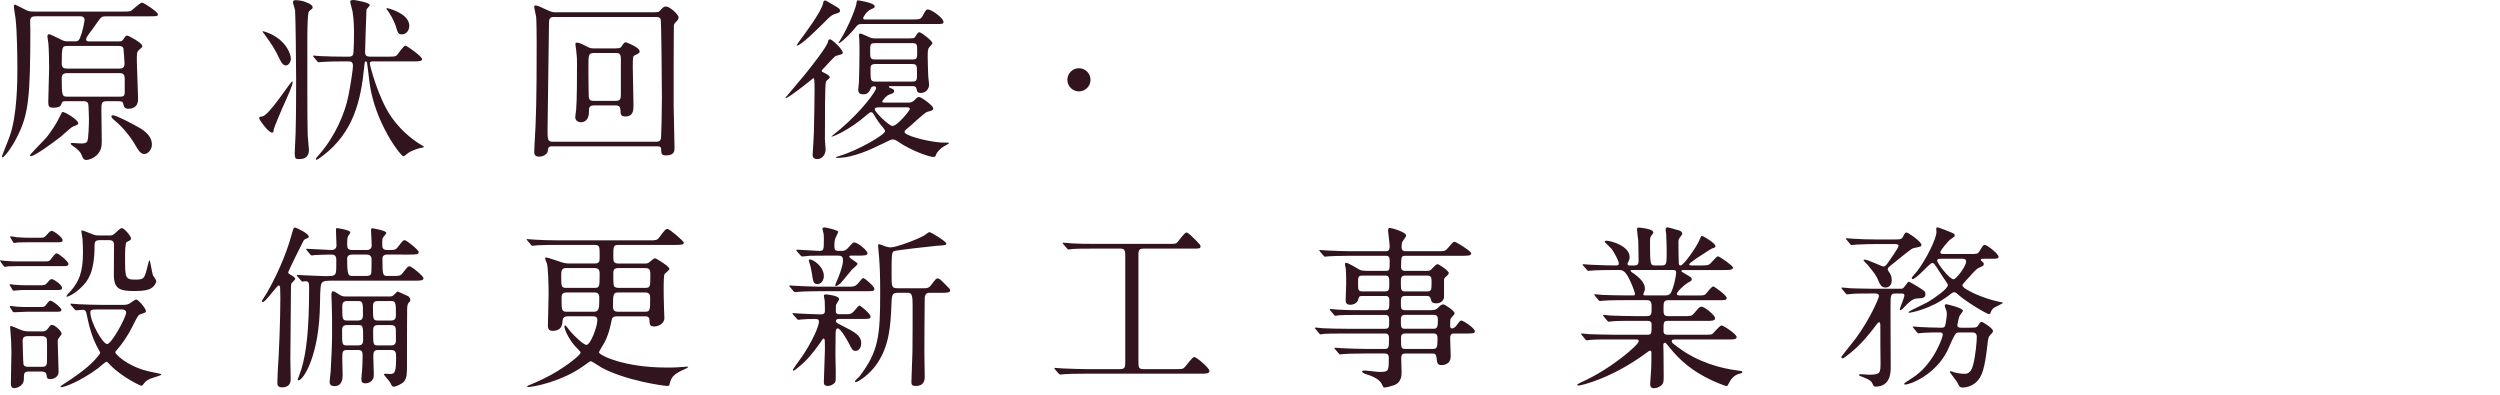
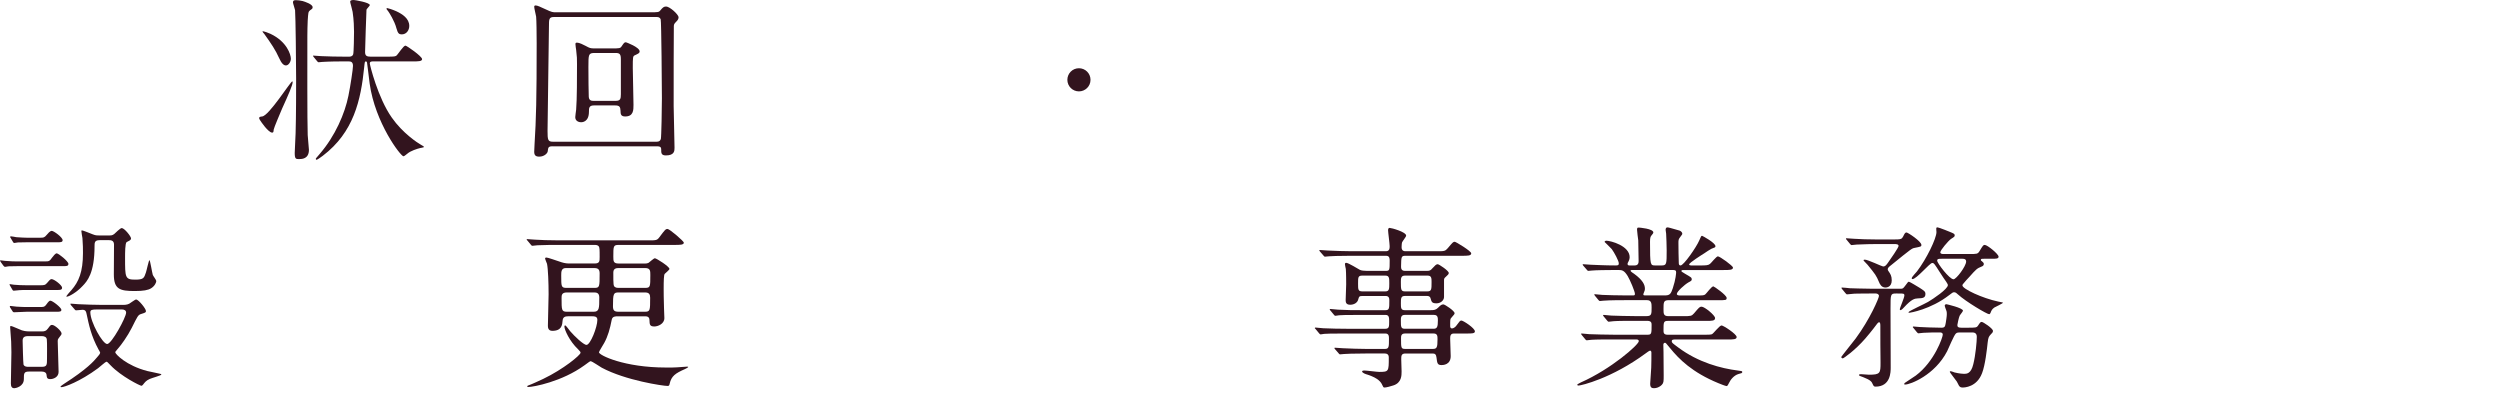
<svg xmlns="http://www.w3.org/2000/svg" version="1.1" baseProfile="tiny" id="レイヤー_1" x="0px" y="0px" width="570px" height="90px" viewBox="0 0 570 90" xml:space="preserve">
  <g>
-     <path fill="#32141E" d="M8.159,3.72c-0.48,0-1.2,0-1.28,0.88c-0.04,0.32,0.04,1.84,0.04,2.199c0,15.078-0.439,18.917-2.6,23.557   c-1.52,3.279-3.359,5.519-3.76,5.519c-0.119,0-0.119-0.159-0.119-0.239c0-0.08,1.279-3.24,1.68-4.32   c1.84-4.839,1.84-13.157,1.84-15.677c0-2.999-0.08-8.559-0.4-11.318c-0.04-0.44-0.4-2.399-0.4-2.88c0-0.199,0.08-0.399,0.28-0.399   c0.08,0,1.88,0.96,2.159,1.079C6.479,2.6,6.839,2.64,7.839,2.64h19.957c0.959,0,1.6,0,1.959-0.12c0.44-0.16,2.12-1.92,2.64-1.92   c0.4,0,3.6,2.12,3.6,2.641c0,0.479-0.2,0.479-2.079,0.479h-9.439c-0.68,0-1,0-1.319,0.2c-0.44,0.279-1.76,2.359-2.12,2.799   c-0.92,1.2-1.399,1.84-1.399,2.24c0,0.479,0.44,0.479,0.681,0.479h6.758c0.601,0,0.76-0.04,1.08-0.521   c0.48-0.719,0.52-0.799,0.84-0.799c0.36,0,3.439,1.68,3.439,2.359c0,0.279-0.08,0.32-0.76,0.92c-0.48,0.439-0.48,0.64-0.48,2.56   c0,1.239,0.281,7.159,0.281,8.519c0,0.6,0,2.319-2.28,2.319c-0.88,0-1-0.64-1.079-1.079c-0.08-0.4-0.201-0.641-1.08-0.641h-2.76   c-1.16,0-1.16,0.52-1.16,2.16c0,1.08,0.08,6.358,0.08,6.959c0,0.84,0,2.079-1.119,3.158c-0.801,0.801-1.92,1.121-2.4,1.121   c-0.6,0-0.76-0.4-0.88-0.681c-0.319-0.8-0.479-1.159-1.399-1.96c-0.16-0.16-1.279-0.799-1.279-1.039c0-0.08,0.039-0.2,0.239-0.2   c0.319,0,1.8,0.12,2.12,0.12c0.959,0,1.199-0.16,1.399-0.439c0.319-0.521,0.399-4.279,0.399-5.08c0-0.439-0.08-3.199-0.16-3.52   c-0.199-0.6-0.84-0.6-1.079-0.6h-3.96c-0.639,0-0.84,0.04-0.959,0.32c-0.24,0.72-0.4,1.16-2,1.16c-0.88,0-1.119-0.24-1.119-1.28   c0-1.12,0.199-6.519,0.199-7.759c0-0.92-0.04-4.039-0.16-5.559c0-0.24-0.24-1.4-0.24-1.641c0-0.241,0.121-0.52,0.44-0.52   c0.2,0,2.079,0.96,2.6,1.199c0.56,0.281,0.8,0.44,1.76,0.44h1.56c0.359,0,0.76,0,1.08-0.8c0.72-1.76,1.039-3.92,1.039-4.079   c0-0.12,0-0.84-0.959-0.84H8.159V3.72z M17.837,28.075c0,0.32-0.199,0.4-1.16,0.761c-0.52,0.199-2.398,1.999-2.799,2.318   c-1.439,1.121-5.919,4.439-6.799,4.439c-0.08,0-0.24,0-0.24-0.16c0-0.279,3.08-3.318,3.64-3.959c0.399-0.439,1.84-2.439,2.52-3.68   c0.12-0.199,1.12-2.199,1.159-2.239C14.638,25.316,17.837,27.355,17.837,28.075z M27.196,15.638c0.92,0,1.199-0.399,1.199-1.2   c0-0.199-0.2-3.159-0.24-3.359c-0.08-0.199-0.16-0.6-1.119-0.6H15.357c-1.2,0-1.28,0.24-1.28,3.999c0,0.96,0.44,1.16,1.201,1.16   H27.196z M27.235,22.037c0.721,0,1.2,0,1.2-1v-3c0-0.48,0-1.359-1.04-1.359H15.317c-0.959,0-1.24,0.439-1.24,1.159   c0,3.999,0.08,4.2,1.28,4.2H27.235z M31.035,28.715c1.2,0.641,3.599,1.92,3.599,4.24c0,1.239-0.959,2.159-1.719,2.159   c-0.561,0-1.08-0.319-1.88-1.72c-1.239-2.199-2.96-4.319-4.839-5.879c-0.32-0.24-0.801-0.68-0.801-0.96   c0-0.239,0.24-0.28,0.32-0.28C26.516,26.275,30.115,28.195,31.035,28.715z" />
    <path fill="#32141E" d="M59.081,26.916c0-0.28,0.319-0.32,0.68-0.36c1.559-0.12,6.479-7.999,6.879-7.999c0.08,0,0.08,0.16,0.08,0.2   c0,0.64-0.961,2.84-2.4,5.999c-0.32,0.76-1.879,4.399-1.92,4.799c-0.039,0.561-0.08,0.68-0.359,0.68c-0.48,0-1.2-0.799-1.641-1.318   C60.24,28.676,59.081,27.315,59.081,26.916z M66.319,13.398c0,0.68-0.52,1.52-1.12,1.52c-0.521,0-0.999-0.44-1.56-1.68   c-0.8-1.801-1.84-3.359-3.399-5.52c-0.08-0.08-0.399-0.439-0.399-0.52c0-0.28,1.76,0.479,1.839,0.52   C65.399,9.479,66.319,12.438,66.319,13.398z M71.278,1.64c0,0.32-0.08,0.36-0.6,0.72c-0.4,0.32-0.4,0.561-0.52,2.359   c-0.041,1.08-0.08,2.24-0.08,3.439c0,3.96-0.041,19.838,0.08,22.637c0,0.52,0.279,2.879,0.279,3.359c0,2.08-1.6,2.119-2.24,2.119   c-0.719,0-0.999,0-0.999-1.398c0-0.721,0.2-3.84,0.2-4.48c0.119-3.839,0.119-10.518,0.119-12.558c0-2.999-0.119-14.117-0.24-15.517   c-0.039-0.281-0.479-1.521-0.479-1.76c0-0.521,0.4-0.521,0.681-0.521c0.359,0,1.079,0.08,1.52,0.2   C69.559,0.4,71.278,0.96,71.278,1.64z M78.437,13.998c-3.559,0-4.719,0.119-4.959,0.119c-0.119,0-0.719,0.08-0.84,0.08   c-0.119,0-0.199-0.08-0.359-0.279l-0.76-0.92c-0.08-0.12-0.16-0.2-0.16-0.24c0-0.08,0.04-0.08,0.119-0.08   c0.281,0,1.521,0.12,1.76,0.12c1.76,0.08,3.561,0.12,5.4,0.12h0.92c0.239,0,0.76,0,0.959-0.52c0.16-0.36,0.2-4.6,0.2-5.16   c0-0.879-0.04-2.679-0.319-4.519c-0.041-0.36-0.561-2.12-0.561-2.319c0-0.28,0.199-0.4,0.84-0.4c0.199,0,3.639,0.561,3.639,1.16   c0,0.199-0.76,0.879-0.76,1.08c-0.039,0.039-0.319,9.438-0.319,9.638c0,0.84,0.399,1.04,1.239,1.04h3.84   c1.64,0,1.88-0.04,2.16-0.32c0.319-0.32,1.52-2.199,1.959-2.199c0.28,0,3.799,2.439,3.799,3.08c0,0.52-0.879,0.52-2.158,0.52   h-8.959c-0.4,0-0.801,0-0.801,0.479c0,0.32,1.84,7.839,5,12.317c2.479,3.561,5.919,5.8,6.639,6.199c0.279,0.16,0.72,0.4,0.72,0.521   c0,0.08-0.8,0.239-0.88,0.239c-0.68,0.16-2.199,0.641-2.92,1.28c-0.159,0.12-0.719,0.601-0.879,0.601   c-0.641,0-6.479-7.639-7.719-16.598c-0.08-0.52-0.561-4.719-0.6-4.799c-0.041-0.08-0.121-0.24-0.24-0.24   c-0.28,0-0.28,0.119-0.4,1.279c-0.76,7.6-2.399,14.878-9.438,20.236c-0.281,0.201-1.24,0.92-1.44,0.92   c-0.08,0-0.16-0.08-0.16-0.199c0-0.12,0.08-0.2,0.88-1.12c3.56-4.119,5.76-9.278,6.559-13.278c0.48-2.359,1.04-6.119,1.04-6.799   c0-1.039-0.6-1.039-1.079-1.039H78.437L78.437,13.998z M93.314,5.919c0,0.92-0.6,1.92-1.72,1.92c-0.6,0-0.88-0.2-1.199-1.36   c-0.44-1.719-1.68-3.639-1.92-3.959c-0.04-0.08-0.359-0.4-0.359-0.48c0-0.079,0.039-0.199,0.159-0.199   c0.16,0,1.28,0.359,2.079,0.72C91.715,3.199,93.314,4.199,93.314,5.919z" />
    <path fill="#32141E" d="M126.039,33.354c-1.04,0-1.04,0.24-1.159,1.159c-0.041,0.4-0.76,1.201-1.92,1.201   c-0.801,0-1.16-0.281-1.16-1.121c0-0.119,0.08-1.559,0.08-1.76c0.359-5.678,0.48-10.357,0.48-22.996   c0-2.119-0.041-5.158-0.121-6.039C122.2,3.479,121.8,1.92,121.8,1.561c0-0.201,0.08-0.32,0.32-0.32c0.4,0,1.08,0.32,2.279,0.879   c1.439,0.681,1.64,0.681,2.399,0.681h21.356c1.88,0,2.08,0,2.439-0.479c0.48-0.561,0.721-0.84,1.28-0.84   c0.8,0,2.839,1.799,2.839,2.479c0,0.36-0.239,0.68-0.399,0.84c-0.56,0.601-0.64,0.641-0.68,1.12   c-0.04,0.36-0.04,15.237-0.04,18.277c0,1.319,0.199,7.958,0.199,9.478c0,0.681,0,1.76-1.959,1.76c-1.08,0-1.08-0.559-1.08-1.359   c0-0.68-0.4-0.72-1.08-0.72h-23.634V33.354z M149.595,32.314c0.36,0,0.881,0,1.08-0.64c0.12-0.399,0.24-7.198,0.24-9.278   c0-1.88-0.12-17.637-0.279-17.997c-0.24-0.521-0.601-0.521-1.041-0.521H126.32c-1.16,0-1.16,0.48-1.16,2.2   c0,2.919-0.32,20.557-0.32,23.756c0,2.079,0.08,2.479,1.24,2.479L149.595,32.314L149.595,32.314z M139.397,11.038   c1.84,0,2.039,0,2.359-0.52c0.52-0.761,0.6-0.88,0.959-0.88c0.041,0,3.12,1.119,3.12,2.08c0,0.399-0.319,0.52-1.08,0.879   c-0.479,0.2-0.479,0.44-0.479,2.92c0,1.199,0.16,7.078,0.16,8.398c0,1.16,0,2.64-1.88,2.64c-0.96,0-1.08-0.479-1.08-1.319   c-0.04-0.881-0.239-1.2-1.239-1.2h-4.84c-1.119,0-1.119,0.64-1.119,1.44c0,2.398-1.6,2.398-1.801,2.398   c-0.399,0-1.319-0.199-1.319-1.159c0-0.24,0.16-1.399,0.2-1.68c0.199-2.28,0.199-7.719,0.199-10.438c0-1.32,0-1.52-0.199-3.239   c-0.04-0.2-0.16-1.08-0.16-1.319c0-0.24,0.12-0.32,0.359-0.32c0.521,0,1.48,0.479,2,0.76c0.881,0.48,1.04,0.56,2,0.56   L139.397,11.038L139.397,11.038z M135.598,12.078c-1.44,0-1.44,0.32-1.44,3.239c0,2,0.041,6.279,0.08,6.72   c0.041,0.959,0.721,0.959,1.12,0.959h4.999c1.08,0,1.2-0.439,1.2-1.52v-7.959c0-1.119-0.24-1.439-1.159-1.439H135.598z" />
-     <path fill="#32141E" d="M187.92,16.598c0.48,0.24,1.279,0.64,1.279,1.039c0,0.2-0.799,0.76-0.879,0.961   c-0.24,0.52-0.24,8.197-0.24,13.157c0,0.319,0.16,1.96,0.16,2.319c0,1.24-0.881,2.199-1.881,2.199   c-1.078,0-1.078-0.719-1.078-1.039c0-0.24,0.279-4.119,0.279-4.92c0.08-2.959,0.16-8.238,0.16-9.678c0-2.72-0.08-2.8-0.32-2.8   c-0.439,0.4-5.08,4.12-6.158,4.52c-0.121,0-0.16-0.04-0.16-0.08c1.279-1.52,3.479-4.119,4.359-5.199   c1.158-1.399,5.238-6.559,5.357-7.599c0.041-0.24,0.08-0.52,0.441-0.52c0.479,0,2.918,2.279,2.918,3.079   c0,0.12-0.078,0.239-0.199,0.28c-0.16,0.119-1.199,0.359-1.4,0.439c-0.479,0.28-2.238,2.279-2.639,2.68   c-0.32,0.32-0.6,0.6-0.561,0.76C187.4,16.357,187.48,16.397,187.92,16.598z M191.119,1.8c0.24,0.16,0.4,0.399,0.4,0.64   c0,0.4-0.24,0.48-1.08,0.721c-0.561,0.16-1.08,0.52-1.52,0.959c-2.68,2.68-6.318,6.279-7.238,6.279c-0.201,0,0.92-1.52,1.039-1.64   c0.6-0.8,4.559-6.119,4.92-7.919c0.119-0.52,0.16-0.72,0.479-0.72c0.121,0,0.201,0.04,0.361,0.12   C188.879,0.48,190.799,1.561,191.119,1.8z M206.957,23.396c0.639,0,1,0,1.719-0.721c0.24-0.319,0.561-0.56,0.881-0.56   c0.52,0,3.238,2,3.238,2.6c0,0.24-0.199,0.399-0.318,0.479c-0.16,0.08-1.041,0.281-1.201,0.36c-0.76,0.36-3.719,3.239-4.479,3.8   c-0.4,0.32-0.561,0.479-0.561,0.76c0,0.76,4.641,2,7.639,2.319c0.561,0.08,0.961,0.08,2.121,0.08c0.078,0,0.398,0,0.398,0.12   c0,0.119-1.16,0.72-1.359,0.84c-0.641,0.4-1.439,1.279-1.6,1.72c-0.119,0.399-0.199,0.6-0.641,0.6c-0.76,0-4.879-1.319-7.998-3.479   c-0.641-0.439-0.92-0.52-1.24-0.52c-0.359,0-0.6,0.119-2.479,1.039c-2.199,1.08-6.52,3.16-10.039,3.16c-0.32,0-0.439,0-0.439-0.12   c0-0.08,0.08-0.12,0.799-0.319c4.4-1.32,10.398-4.88,10.398-5.64c0-0.239-0.199-0.479-0.479-0.84c-0.76-0.88-1.441-1.84-2.08-2.96   c-0.24-0.359-0.32-0.521-0.641-0.521c-0.199,0-0.359,0.08-0.719,0.4c-4.439,3.879-8.039,5.158-8.16,5.158   c-0.08,0-0.119,0-0.119-0.08c0-0.039,1.68-1.359,1.92-1.559c5.279-4.52,8.238-8.799,8.238-9.439c0-0.279-0.24-0.399-0.439-0.399   c-0.561,0-0.68,0.24-0.76,0.44c-0.32,0.719-0.641,1.399-1.76,1.399c-1.041,0-1.121-0.681-1.121-1.04c0-0.279,0.16-1.479,0.16-1.76   c0.041-1.119,0.121-4.759,0.121-6.318c0-0.92,0-2.641-0.041-3.439c0-0.12-0.08-0.68-0.08-0.84c0-0.12,0-0.48,0.281-0.48   c0.279,0,1.879,0.76,2.238,0.92c0.6,0.2,0.881,0.2,1.281,0.2h6.799c1.799,0,1.998,0,2.199-0.319c0.639-1,0.719-1.08,1-1.08   c0.4,0,2.959,1.959,2.959,2.479c0,0.16-0.641,0.84-0.76,1c-0.279,0.32-0.32,0.76-0.32,2.24c0,0.8,0.08,2.92,0.121,4.239   c0,0.28,0.199,1.68,0.199,1.999c0,0.92-0.721,1.881-1.879,1.881c-0.801,0-0.881-0.361-0.961-0.84c-0.119-0.681-0.561-0.721-1-0.721   h-5.078c-0.121,0-0.24,0-0.24,0.16c0,0.08,0.039,0.16,0.24,0.24c0.639,0.24,0.959,0.359,0.959,0.72c0,0.44-0.561,0.64-1.08,0.8   c-0.68,0.199-1.639,1.359-1.639,1.6c0,0.241,0.279,0.24,0.479,0.24L206.957,23.396L206.957,23.396z M196.479,5.479   c-0.801,0-0.92,0.16-1.439,0.801c-1.641,2.039-3.879,3.959-3.879,3.52c0-0.08,0.158-0.24,0.318-0.52   c2.24-3.6,3.76-7.879,3.801-8.559c0-0.32,0.08-0.641,0.359-0.641c0.119,0,3.799,0.561,3.799,1.359c0,0.24-0.119,0.4-0.76,0.641   c-1.08,0.399-1.879,1.84-1.879,2.039c0,0.32,0.279,0.32,0.439,0.32h10.758c1.641,0,1.961-0.04,2.4-0.88   c0.68-1.36,0.879-1.399,1.199-1.399c0.801,0,3.52,1.959,3.52,2.84c0,0.479-0.199,0.479-2.119,0.479H196.479z M199.479,9.838   c-1.08,0-1.08,0.32-1.08,1.801c0,1.559,0,1.92,1.08,1.92h8.559c1.08,0,1.08-0.32,1.08-1.801c0-1.56,0-1.92-1.08-1.92H199.479z    M207.916,18.598c1.16,0,1.16-0.32,1.16-1.92c0-1.721,0-2.08-1.16-2.08h-8.318c-1.08,0-1.119,0.48-1.119,1.199   c0,2.52,0,2.801,1.16,2.801H207.916z M200.438,24.477c-0.4,0-1,0-1,0.439c0,0.64,3.279,3.799,4.039,3.799   c1.16,0,3.961-3.559,3.961-3.839c0-0.399-0.441-0.399-0.641-0.399H200.438z" />
    <path fill="#32141E" d="M243.359,18.197c0-1.439,1.158-2.64,2.639-2.64c1.439,0,2.639,1.159,2.639,2.64   c0,1.52-1.238,2.639-2.639,2.639C244.559,20.836,243.359,19.677,243.359,18.197z" />
    <path fill="#32141E" d="M10.238,59.6c0.92,0,1.04,0,1.68-0.92c0.24-0.32,0.72-0.92,1-0.92c0.44,0,2.68,1.84,2.68,2.398   c0,0.521-0.44,0.521-1.12,0.521H4.159c-0.959,0-1.08,0-2.199,0.039c-0.12,0.04-0.641,0.12-0.76,0.12c-0.2,0-0.28-0.08-0.439-0.28   l-0.521-0.72c0-0.04-0.24-0.319-0.24-0.399s0.16-0.08,0.2-0.08c0.16,0,0.84,0.119,0.96,0.119C2.84,59.6,3.12,59.6,3.88,59.6H10.238   z M9.239,65.038c0.799,0,1.079,0,1.6-0.64c0.56-0.681,0.719-0.76,0.92-0.76c0.6,0,2.398,1.398,2.398,1.959   c0,0.52-0.479,0.52-1.119,0.52H6.119c-0.84,0-1.04,0-1.68,0.041c-0.2,0-1.12,0.119-1.28,0.119c-0.199,0-0.239-0.08-0.319-0.199   l-0.56-0.96c-0.08-0.12-0.121-0.2-0.121-0.24c0-0.08,0.121-0.08,0.201-0.08c0.119,0,0.719,0.12,0.84,0.12   c0.56,0.08,2.079,0.12,2.839,0.12H9.239L9.239,65.038z M9.118,69.997c0.84,0,1.041,0,1.44-0.56c0.56-0.801,0.76-0.881,0.919-0.881   c0.521,0,2.521,1.601,2.521,2.08c0,0.439-0.44,0.439-1.08,0.439H6.159c-0.48,0-2.799,0.119-2.92,0.119   c-0.24,0-0.319-0.119-0.359-0.199l-0.561-0.88c-0.08-0.12-0.08-0.2-0.08-0.24c0-0.119,0.08-0.119,0.16-0.119   c0.2,0,1.2,0.119,1.4,0.159c1.399,0.08,1.52,0.08,2.279,0.08L9.118,69.997L9.118,69.997z M9.118,54.199c0.801,0,1,0,1.561-0.68   c0.24-0.279,0.72-0.879,1.119-0.879c0.48,0,2.48,1.479,2.48,2.118c0,0.479-0.48,0.479-1.12,0.479H6.279c-1,0-1.12,0-2.2,0.039   c-0.119,0.041-0.68,0.121-0.799,0.121c-0.16,0-0.24-0.08-0.32-0.239l-0.52-0.882C2.36,54.24,2.319,54.08,2.319,54   s0.08-0.12,0.16-0.12c0.2,0,1.04,0.159,1.24,0.2c1.479,0.08,1.64,0.119,2.439,0.119H9.118z M6.599,84.715   c-1.159,0-1.159,0.439-1.159,1.721c0,1.719-1.92,2.078-2.159,2.078c-0.601,0-0.801-0.398-0.801-1.08c0-1.039,0.12-5.998,0.12-7.117   c0-2-0.079-3-0.2-4.479c0-0.239-0.08-1-0.08-1.16c0-0.239,0-0.358,0.16-0.358c0.28,0,2.12,0.879,2.52,1   c0.24,0.08,0.84,0.24,1.641,0.24H9.6c0.52,0,0.92-0.08,1.32-0.642c0.559-0.76,0.639-0.84,0.959-0.84c0.6,0,2.16,1.399,2.16,1.96   c0,0.238-0.08,0.318-0.641,1.04c-0.239,0.319-0.239,0.479-0.239,0.68c0,1,0.2,5.919,0.2,7.039c0,1.199-1.2,1.64-1.881,1.64   c-0.76,0-0.799-0.319-0.879-1.039c-0.08-0.48-0.52-0.681-1.08-0.681L6.599,84.715L6.599,84.715z M6.358,76.637   c-0.84,0-1.199,0.319-1.199,1.039c0,0.359,0.12,5.159,0.2,5.439c0.2,0.52,0.84,0.52,1.12,0.52h2.999c1.239,0,1.239-0.4,1.239-1.959   c0-0.84,0.041-3.6-0.039-4.24c-0.041-0.6-0.561-0.799-1.12-0.799H6.358z M27.876,69.518c0.479,0,1.08,0,1.6-0.279   c0.24-0.12,1.319-0.961,1.56-0.961c0.52,0,2.239,2.08,2.239,2.641c0,0.318-0.119,0.359-1.119,0.68   c-0.68,0.2-0.801,0.521-2.12,3.159c-0.92,1.841-2.479,4-3.04,4.601c-0.639,0.76-0.719,0.84-0.719,0.959   c0,0.399,2.52,3.041,7.318,4.279c0.48,0.12,2.52,0.521,2.959,0.641c0.041,0,0.24,0.08,0.24,0.16c0,0.199-2.24,0.799-2.64,1   c-0.84,0.358-1.12,0.76-1.56,1.319c-0.08,0.079-0.2,0.239-0.359,0.239c-0.281,0-4.6-2.12-7-4.641   c-0.719-0.76-0.799-0.84-0.999-0.84c-0.16,0-1.56,1.24-1.88,1.48c-4.159,3.079-7.719,4.318-8.318,4.318c-0.12,0-0.24,0-0.24-0.119   c0-0.12,0.76-0.6,0.8-0.641c5.239-3.359,6.799-5.158,7.559-6.078c0.32-0.36,0.681-0.761,0.681-1.041c0-0.08-0.28-0.56-0.36-0.681   c-1.72-3.157-2.2-5.639-2.76-8.237c-0.159-0.84-0.6-0.84-0.92-0.84c-0.2,0-1.359,0.119-1.399,0.119c-0.24,0-0.28-0.079-0.4-0.238   l-0.8-0.92c0-0.041-0.159-0.201-0.159-0.281s0.119-0.08,0.199-0.08c0.16,0,1.359,0.121,1.6,0.121c1.439,0.08,4.199,0.16,5.6,0.16   H27.876L27.876,69.518z M22.677,54.76c-1.12,0-1.12,0.6-1.12,1.359c0,6.158-1.68,7.999-2.72,9.078   c-1.439,1.561-3.199,2.439-3.559,2.439c-0.041,0-0.16,0-0.16-0.08c0,0,0.199-0.359,1.159-1.398c1.68-1.92,2.64-4.16,2.64-8.439   c0-0.799,0-2.078-0.12-3.439c-0.04-0.239-0.239-1.318-0.239-1.559c0-0.041,0-0.201,0.119-0.201c0.24,0,2.08,0.76,2.4,0.881   c0.719,0.279,0.92,0.279,1.559,0.279h2.32c0.4,0,0.64,0,1.08-0.32C26.276,53.16,27.396,52,27.755,52c0.601,0,2.12,1.88,2.12,2.359   c0,0.199-0.12,0.359-0.319,0.479c-0.08,0.04-0.561,0.279-0.68,0.359c-0.36,0.239-0.36,2.479-0.36,3.64c0,4.398,0,4.919,2.279,4.919   c1.92,0,2.04-0.319,2.479-1.639c0.16-0.44,0.641-2.802,0.801-2.802c0.159,0,0.6,2.841,0.76,3.359c0.08,0.24,0.799,1.16,0.799,1.4   c0,0.279-0.279,1.08-1.159,1.64c-0.681,0.44-1.8,0.64-3.72,0.64c-3.439,0-4.799-0.398-4.799-3.799c0-0.959,0.039-5.719,0.039-6.799   c0-1-0.799-1-1.159-1h-2.159V54.76z M22.156,70.557c-1.159,0-1.56,0.08-1.56,0.642c0,2.239,2.8,7.237,3.84,7.237   c1,0,4.318-6.078,4.318-7.158c0-0.521-0.439-0.721-0.959-0.721H22.156z" />
-     <path fill="#32141E" d="M63.88,65.798c0-0.159-0.041-0.72-0.32-0.72c-0.439,0-3,3.799-3.639,3.799c-0.121,0-0.201-0.119-0.201-0.24   c0-0.158,0.961-1.559,1.12-1.839c3.2-5.599,4.839-10.438,5.479-12.718c0.56-2,0.64-2.199,0.88-2.199   c0.44,0,3.199,1.398,3.199,2.039c0,0.279-0.04,0.279-0.72,0.561c-0.24,0.08-0.4,0.279-0.48,0.399   c-0.039,0.04-3.479,6.958-3.479,7.159c0,0.359,0.119,0.398,0.719,0.719c0.281,0.16,0.881,0.521,0.881,0.84   c0,0.16-0.721,0.801-0.84,0.961c-0.16,0.239-0.16,0.601-0.16,3.6c0,2-0.12,11.638-0.12,13.798c0,0.681,0.08,3.799,0.08,4.521   c0,1.438-0.96,1.84-1.96,1.84c-1.039,0-1.08-0.562-1.08-1.121c0-0.039,0.08-2.238,0.08-2.359c0.32-4.559,0.6-12.197,0.6-16.797   C63.919,67.717,63.88,66.158,63.88,65.798z M88.355,58.039c-0.319,0-1.159,0-1.159,0.96c0,3.919,0.079,3.919,1.398,3.919h0.641   c1.84,0,2.039,0,2.56-0.641c1.079-1.398,1.2-1.56,1.56-1.56c0.52,0,3.199,2.24,3.199,2.72c0,0.561-0.799,0.561-2.159,0.561H75.237   c-1.319,0-1.799,0.2-2,0.8c-0.239,0.601-0.279,3.479-0.279,4.399c-0.12,12.037-3.879,17.518-4.879,17.518   c-0.12,0-0.2-0.08-0.2-0.201c0.16-0.479,0.68-1.799,0.84-2.359c1.12-3.758,1.76-8.719,1.76-18.756c0-0.961-0.16-1.279-0.84-1.279   c-0.12,0-0.601,0.08-0.681,0.08c-0.159,0-0.199-0.12-0.359-0.28l-0.8-0.92C67.64,62.8,67.64,62.8,67.64,62.759   c0-0.079,0.079-0.079,0.119-0.079c0.2,0,1.16,0.079,1.4,0.079c0.399,0,4.398,0.201,5.039,0.201c1.239,0,1.559-0.041,1.84-0.16   c0.639-0.319,0.639-0.561,0.639-3.521c0-1.199-0.6-1.239-1.359-1.239c-0.759,0-2.999,0.08-3.68,0.12   c-0.08,0.04-0.479,0.08-0.56,0.08c-0.12,0-0.2-0.08-0.36-0.24l-0.76-0.92c-0.16-0.2-0.16-0.2-0.16-0.28   c0-0.079,0.08-0.079,0.121-0.079c0.799,0,4.759,0.28,5.639,0.28c0.84,0,1.16-0.44,1.16-1.08c0-0.479-0.121-2.88-0.121-3.399   c0-0.119,0-0.521,0.16-0.521c0.121,0,3.12,0.399,3.12,1c0,0.16-0.479,0.761-0.56,0.92c-0.16,0.438-0.16,1.279-0.16,1.72   c0,0.721,0,1.36,1.16,1.36h3.359c0.359,0,1.079-0.16,1.079-1.08c0-0.479-0.159-2.84-0.159-3.358c0-0.24,0-0.521,0.239-0.521   c0.16,0,3.239,0.521,3.239,1.04c0,0.239-0.76,1.039-0.84,1.239c-0.08,0.24-0.08,1.08-0.08,1.601c0,0.92,0.521,1.08,1.2,1.08   c1.64,0,1.88-0.041,2.359-0.681c1.08-1.399,1.2-1.561,1.56-1.561c0.44,0,3.199,2.24,3.199,2.719c0,0.562-0.799,0.562-2.119,0.562   L88.355,58.039L88.355,58.039z M79.196,79.795c-0.999,0-1.159,0.32-1.159,1.641c0,0.359,0.08,3.439,0.08,4.08   c0,0.56,0,2.52-1.84,2.52c-1.12,0-1.12-0.721-1.12-1c0-0.239,0.2-2.04,0.24-2.439c0.16-2.96,0.32-5.959,0.32-8.957   c0-2.08,0-4.32-0.08-6.359c0-0.28-0.08-1.68-0.08-1.961c0-0.199,0-0.918,0.359-0.918c0.28,0,1,0.479,1.32,0.68   c0.641,0.439,0.92,0.52,1.72,0.52h9.839c0.239,0,0.639,0,0.92-0.279c0.76-0.76,0.84-0.84,0.999-0.84c0.12,0,2,0.92,2.319,1.039   c0.121,0.041,0.521,0.4,0.521,0.881c0,0.08,0,0.238-0.16,0.398c-0.399,0.4-0.479,0.48-0.56,1.48c-0.04,0.4-0.04,11.479-0.04,12.918   c0,1.92,0,2.959-0.681,3.799c-0.399,0.48-1.799,1.16-2.279,1.16c-0.4,0-0.479-0.12-0.879-0.961c-0.16-0.318-1.4-1.639-1.4-1.799   s0.16-0.201,0.359-0.201c0.121,0,0.801,0.08,0.961,0.08c1.239,0,1.439-0.521,1.439-3.998c0-1.12-0.24-1.48-1.2-1.48h-2.919   c-1,0-1.08,0.561-1.08,1.641c0,0.521,0.119,3.199,0.119,3.799c0,0.601-0.039,0.881-0.199,1.16c-0.359,0.681-1.04,1-1.68,1   c-0.8,0-0.96-0.319-0.96-1.039c0-0.28,0.12-1.561,0.16-1.84c0.079-1.041,0.12-2.521,0.12-3.561c0-0.68-0.16-1.16-1-1.16h-2.479   V79.795z M79.117,74.116c-0.92,0-1.12,0.521-1.12,1.159c0,3.359,0,3.479,1.12,3.479h2.56c0.92,0,1.119-0.521,1.119-1.159   c0-3.359,0-3.479-1.119-3.479H79.117z M79.157,68.637c-0.92,0-1.12,0.521-1.12,1.2c0,2.92,0,3.239,1.12,3.239h2.479   c0.92,0,1.12-0.52,1.12-1.199c0-2.88,0-3.24-1.12-3.24H79.157z M80.356,58.039c-0.6,0-1.199,0.199-1.199,0.88   c0,3.999,0.24,3.999,1.359,3.999h2.84c0.64,0,1.119-0.039,1.279-0.6c0.08-0.359,0.08-2.76,0.08-3.239c0-0.72-0.479-1.04-1.08-1.04   H80.356z M86.155,68.637c-0.959,0-1.119,0.521-1.119,1.2c0,2.92,0,3.239,1.119,3.239h3c0.92,0,1.119-0.52,1.119-1.199   c0-2.88-0.039-3.24-1.119-3.24H86.155z M86.196,74.116c-0.961,0-1.12,0.521-1.12,1.159c0,3.359,0,3.479,1.12,3.479h2.959   c0.92,0,1.119-0.521,1.119-1.159c0-2.24-0.039-2.479-0.039-2.641c-0.08-0.68-0.561-0.84-1.08-0.84L86.196,74.116L86.196,74.116z" />
    <path fill="#32141E" d="M127.278,55.84c-1.119,0-3.119,0-4.719,0.08c-0.119,0-1.08,0.119-1.16,0.119c-0.16,0-0.239-0.08-0.359-0.24   l-0.76-0.919c-0.16-0.159-0.2-0.2-0.2-0.28s0.08-0.08,0.16-0.08c0.239,0,1.479,0.121,1.76,0.121   c1.159,0.08,3.199,0.159,5.479,0.159h20.275c1.84,0,2.041,0,2.561-0.681c1.279-1.719,1.439-1.919,1.879-1.919   c0.48,0,3.72,2.8,3.72,3.12c0,0.52-0.88,0.52-2.159,0.52h-12.719c-1.199,0-1.199,0.32-1.199,2.639c0,1.041,0,1.601,1.199,1.601   h6.119c0.24,0,0.48-0.039,0.721-0.159c0.199-0.12,1.159-1.04,1.439-1.04c0.32,0,3.319,1.88,3.319,2.438   c0,0.201-0.88,0.92-1.08,1.121c-0.2,0.199-0.239,1.56-0.239,3.398c0,0.561,0,2.279,0.08,4.52c0,0.32,0.08,1.8,0.08,2.16   c0,1.359-1.521,1.92-2.28,1.92c-1.079,0-1.079-0.479-1.12-1.44c0-0.879-0.68-0.879-1.039-0.879h-6.16c-0.559,0-1.239,0-1.398,0.76   c-0.4,2.079-0.881,3.799-1.721,5.317c-0.199,0.361-1.199,1.961-1.199,2.121c0,0.68,5.799,3.479,15.237,3.479   c0.72,0,1.52,0.04,2.52-0.04c0.319,0,1.919-0.159,2.28-0.159c0.119,0,0.319,0,0.319,0.079c0,0.12-0.681,0.44-0.76,0.479   c-2.159,0.961-3.079,1.561-3.479,3.359c-0.08,0.439-0.2,0.479-0.52,0.479c-0.92,0-9.52-1.24-14.958-4.159   c-0.399-0.24-2.28-1.479-2.479-1.479c-0.2,0-0.32,0.08-1.439,0.92c-5.16,3.759-11.719,4.959-12.799,4.959   c-0.08,0-0.279,0-0.279-0.16c0-0.08,0.16-0.16,0.279-0.2c0.801-0.28,2.4-1.04,3.359-1.479c4.6-2.199,8.52-5.438,8.52-5.959   c0-0.199-0.08-0.319-0.561-0.801c-1.959-1.839-3.119-4.479-3.119-5.197c0-0.121,0.04-0.24,0.2-0.24c0.159,0,0.919,1.08,1.12,1.318   c0.879,1.041,3.039,3.121,3.719,3.121c0.88,0,2.479-4.041,2.479-5.721c0-0.799-0.72-0.799-1.12-0.799h-5.559   c-0.52,0-1.16,0.08-1.24,0.92c-0.08,1.039-0.199,2.398-2.359,2.398c-1,0-1-0.879-1-1.199c0-1.039,0.16-6,0.16-7.158   c0-2.52-0.119-5.799-0.359-6.92c-0.041-0.159-0.44-1.039-0.44-1.239c0-0.16,0.16-0.2,0.32-0.2c0.319,0,2.199,0.68,2.96,0.92   c0.639,0.24,1.398,0.439,2.119,0.439h5.879c1.16,0,1.16-0.52,1.16-1.479c0-1.722,0-2.201-0.24-2.48c-0.28-0.279-0.68-0.279-1-0.279   H127.278L127.278,55.84z M128.999,61.119c-1.04,0-1.04,0.879-1.04,1.68c0,2.559,0,2.84,1.239,2.84h6.319c1.2,0,1.2-0.24,1.2-3.32   c0-0.879-0.36-1.198-1.2-1.198L128.999,61.119L128.999,61.119z M129.239,66.678c-1.2,0-1.2,0.68-1.2,1.279   c0,2.76,0,3.12,1.239,3.12h6.079c1.28,0,1.28-0.8,1.28-3.28c0-1.079-0.721-1.119-1.2-1.119H129.239z M141.036,66.678   c-1.159,0-1.279,0.279-1.279,3.159c0,1,0.359,1.24,1.32,1.24h5.959c1.199,0,1.199-0.32,1.199-3.2c0-0.76-0.24-1.199-1.16-1.199   H141.036z M141.036,61.119c-0.359,0-1.199,0-1.199,1c0,2.839,0,3.119,0.439,3.359c0.28,0.158,0.521,0.158,0.801,0.158h6.039   c1.159,0,1.159-0.279,1.159-2.96c0-0.879,0-1.559-1.159-1.559L141.036,61.119L141.036,61.119z" />
-     <path fill="#32141E" d="M194.078,65.357c0.92,0,1.32-0.439,1.84-1.08c0.4-0.521,0.721-0.879,0.92-0.879   c0.32,0,2.52,1.92,2.52,2.398c0,0.602-0.24,0.602-2.359,0.602h-10.277c-1.881,0-2.359,0.039-3.801,0.078   c-0.238,0-1.398,0.121-1.639,0.121c-0.121,0-0.24-0.08-0.32-0.16l-0.879-1.039c-0.121-0.16-0.16-0.16-0.16-0.24   c0-0.04,0.119-0.08,0.16-0.08c0.119,0,0.92,0.08,1.078,0.08c1.561,0.08,3.92,0.199,5.32,0.199H194.078z M193.199,71.637   c0.92,0,1.32-0.4,1.84-1.08c0.4-0.479,0.719-0.879,0.92-0.879c0.32,0,2.52,1.92,2.52,2.439c0,0.6-0.201,0.6-2.359,0.6h-4.801   c-0.119,0-0.719,0-0.719,0.439c0,0.4,0.119,0.439,1.439,1.119c2.959,1.479,4.32,2.24,4.32,4c0,0.881-0.48,1.721-1.24,1.721   c-0.721,0-0.801-0.201-1.641-1.84c-0.48-0.92-1.84-3.279-2.479-3.279c-0.441,0-0.441,0.639-0.48,1.079   c0,0.479-0.041,4.198-0.041,4.96c0,0.68,0.08,3.52,0.08,4.078c0,1.16,0,1.84-0.119,2.12c-0.08,0.2-0.801,0.88-1.68,0.88   c-0.92,0-0.92-0.561-0.92-0.88c0-1.159,0.24-6.319,0.24-7.358c0-2.32,0-2.561-0.32-2.561c-0.119,0-0.32,0.281-0.48,0.561   c-0.639,0.92-2.359,3.399-4.199,5.079c-0.359,0.319-1.92,1.681-2.119,1.681c-0.119,0-0.199-0.08-0.199-0.201   c0-0.119,1.84-2.639,2.199-3.158c1.959-2.881,3.76-6.641,3.76-7.799c0-0.479-0.16-0.641-1.041-0.641c-1.119,0-2,0.04-2.879,0.119   c-0.119,0-0.641,0.08-0.76,0.08c-0.16,0-0.24-0.08-0.32-0.199l-0.92-1.039c-0.119-0.121-0.119-0.16-0.119-0.201   c0-0.08,0.08-0.08,0.16-0.08c0.039,0,1,0.08,1.199,0.08c1.84,0.08,3.92,0.201,5.119,0.201c0.84,0,0.92-0.4,0.92-0.921   c0-0.68-0.041-1.479-0.041-2.159c-0.039-0.199-0.199-1.039-0.199-1.199c0-0.239,0.32-0.28,0.439-0.28   c0.281,0,3.039,0.28,3.039,1.08c0,0.239-0.68,1.159-0.719,1.358c0,0.16-0.041,1.24-0.041,1.4c0,0.4,0.201,0.68,0.76,0.68H193.199   L193.199,71.637z M188.76,58.279c-2.639,0-3.76,0.039-4.24,0.039c-0.238,0.041-1.359,0.16-1.6,0.16   c-0.16,0-0.279-0.119-0.359-0.199l-0.879-1c-0.041-0.08-0.121-0.2-0.121-0.24c0-0.08,0.08-0.119,0.16-0.119   c0.76,0,4.199,0.279,4.879,0.279c1.24,0,1.24-0.08,1.24-2.68c0-0.641,0-1.119-0.16-1.641c0-0.08-0.16-0.6-0.16-0.68   c0-0.12,0.08-0.36,0.48-0.36c0.119,0,3.119,0.601,3.119,1.04c0,0.08-0.439,1-0.52,1.159c-0.199,0.399-0.359,0.881-0.359,1.84   c0,0.92,0.039,1.32,0.879,1.32h0.92c0.52,0,0.959-0.24,1.359-0.72c0.961-1.08,1.08-1.201,1.359-1.201   c0.881,0,3.041,1.921,3.041,2.439c0,0.561-0.801,0.561-2.121,0.561h-1.719c-0.121,0-0.32,0.039-0.32,0.24   c0,0.399,1.881,1.279,1.881,1.64c0,0.28-1.121,1.12-1.281,1.319c-0.439,0.48-2.238,2.76-2.68,3.199   c-0.318,0.24-0.84,0.561-0.959,0.561c-0.121,0-0.16-0.159-0.16-0.239c0-0.16,0.6-1.479,0.721-1.761   c0.84-2.198,1.039-3.238,1.039-3.84c0-0.719-0.119-1.119-1.199-1.119h-2.24V58.279z M184.641,59.158   c0.84,0,3.199,1.641,3.199,3.801c0,0.76-0.48,1.799-1.4,1.799c-0.959,0-1-0.24-1.398-2.799c-0.201-1.12-0.24-1.279-0.6-2.4   c0-0.08-0.08-0.279,0-0.32C184.52,59.158,184.6,59.158,184.641,59.158z M204.637,66.758c-1.32,0-1.32,0.641-1.4,2.92   c-0.199,4.799-0.52,9.078-3.158,13.077c-1.881,2.841-4.6,4.359-4.879,4.359c-0.121,0-0.281,0-0.281-0.12c0-0.24,0.84-0.959,1-1.119   c4.4-5.721,4.76-9.318,4.76-18.877c0-4.721-0.08-5.84-0.24-8.279c-0.039-0.439-0.24-2.52-0.24-2.68s0-0.359,0.201-0.359   c0.24,0,1.279,0.439,1.52,0.521c0.32,0.079,0.719,0.2,1.16,0.2c1.199,0,5.918-1.721,7.639-2.721c0.199-0.119,1-0.76,1.158-0.76   c0.441,0,3.881,2.16,3.881,2.6c0,0.359-0.16,0.4-2.24,0.521c-0.92,0.08-9.158,1-9.639,1.2c-0.52,0.238-0.6,0.398-0.6,5.158   c0,3,0,3.319,1.4,3.319h5.959c0.68,0,1.119,0,1.68-0.76c1-1.319,1.119-1.479,1.479-1.479c0.4,0,0.561,0.199,2.16,1.799   c0.641,0.642,0.68,0.682,0.68,0.921c0,0.561-0.76,0.561-2.359,0.561h-2.52c-0.279,0-0.84,0.199-0.92,1.119   c-0.039,0.28-0.08,11.56-0.08,12.397c0,0.92,0.08,4.879,0.08,5.681c0,0.879-0.279,2.039-2,2.039c-0.959,0-1.039-0.32-1.039-0.92   c0-0.4,0.119-3.64,0.24-6.959c0.039-1.479,0.039-8.278,0.039-10.357c0-2.2-0.119-3-1.039-3L204.637,66.758L204.637,66.758z" />
-     <path fill="#32141E" d="M249.48,56.68c-3.041,0-4.4,0.039-4.801,0.08c-0.119,0-0.921,0.119-1.039,0.119   c-0.16,0-0.279-0.119-0.4-0.279l-0.76-0.879c-0.08-0.121-0.199-0.24-0.199-0.281c0-0.08,0.08-0.119,0.16-0.119   c0.279,0,1.52,0.16,1.76,0.16c1.959,0.119,3.6,0.119,5.479,0.119h16.478c1.68,0,1.881,0,2.198-0.279   c0.361-0.319,1.683-2.319,2.16-2.319c0.4,0,1.521,1.16,2.08,1.72c1,1.041,1.119,1.159,1.119,1.399c0,0.562-0.199,0.562-1.76,0.562   h-11.238c-1.158,0-1.158,0.6-1.158,1.52v23.836c0,1.72,0,2.119,1.158,2.119h7.359c1.439,0,1.6,0,2.08-0.479   c0.359-0.36,1.68-2.28,2.119-2.28c0.561,0,3.479,2.521,3.479,3.16c0,0.641-0.801,0.641-1.92,0.641H247.6   c-2.358,0-4.119,0.039-5.039,0.119c-0.16,0-0.68,0.08-0.799,0.08c-0.16,0-0.281-0.08-0.4-0.239l-0.801-0.921   c-0.08-0.118-0.16-0.198-0.16-0.278s0.041-0.08,0.16-0.08c0.281,0,1.48,0.119,1.76,0.119c1.962,0.08,4.039,0.16,5.48,0.16h7.559   c1.158,0,1.199-0.521,1.199-1.56V58.238c0-1.279-0.24-1.559-1.199-1.559H249.48L249.48,56.68z" />
    <path fill="#32141E" d="M308,58.318c-3.039,0-4.279,0.08-5.039,0.121c-0.16,0-0.721,0.08-0.84,0.08c-0.16,0-0.24-0.08-0.359-0.24   l-0.801-0.92c-0.119-0.2-0.16-0.2-0.16-0.28c0-0.079,0.041-0.079,0.16-0.079c0.279,0,1.48,0.119,1.76,0.119   c1.959,0.08,3.6,0.16,5.479,0.16h7.799c0.84,0,0.84-0.721,0.84-1.16c0-0.6-0.358-3.159-0.358-3.639c0-0.44,0.199-0.521,0.358-0.521   c0.4,0,3.761,0.92,3.761,1.76c0,0.28-0.841,1.28-0.92,1.521c-0.08,0.158-0.119,0.92-0.119,1.119c0,0.358,0.08,0.92,0.879,0.92   h7.078c1.801,0,1.961,0,2.561-0.68c1.119-1.32,1.24-1.48,1.6-1.48c0.24,0,3.76,2.119,3.76,2.641c0,0.559-0.801,0.559-2.16,0.559   h-12.838c-0.959,0-0.959,0.24-1,2.44c0,0.399,0.041,0.999,0.882,0.999h4.997c0.601,0,0.841-0.078,1.24-0.559   c0.642-0.682,0.881-0.961,1.24-0.961c0.279,0,2.52,1.479,2.52,2c0,0.279-0.2,0.438-0.721,0.92c-0.279,0.24-0.359,0.359-0.359,0.76   v3.799c0,0.721-0.721,1.44-1.721,1.44c-1.039,0-1.119-0.319-1.358-1.159c-0.119-0.48-0.56-0.521-0.761-0.521h-5.119   c-0.879,0-0.879,0.602-0.879,1.681c0,1,0,1.56,0.879,1.56h5.921c0.799,0,1.198-0.08,1.68-0.56c0.479-0.479,0.761-0.761,1.199-0.761   c0.358,0,2.562,1.479,2.562,2c0,0.199-0.041,0.279-0.761,1.08c-0.239,0.239-0.239,0.399-0.239,1.799c0,0.24,0,0.602,0.438,0.602   c0.278,0,0.68-0.281,0.879-0.521c0.84-1.119,0.92-1.279,1.239-1.279c0.4,0,3.08,1.721,3.08,2.48c0,0.479-0.721,0.479-1.76,0.479   h-3.039c-0.84,0-0.84,0.68-0.84,1.199c0,0.641,0.119,3.521,0.119,3.959c0,2-1.76,2.039-2.08,2.039c-0.959,0-1-0.438-1.16-1.719   c-0.078-0.76-0.397-0.92-0.879-0.92h-6.199c-0.959,0-0.959,0.561-0.959,1.319c0,0.44,0.08,2.399,0.08,2.8   c0,0.88,0,2.561-1.881,3.159c-0.559,0.2-1.639,0.479-2,0.479c-0.279,0-0.318-0.119-0.52-0.561   c-0.279-0.641-0.879-1.561-3.318-2.359c-0.441-0.119-1.281-0.398-1.281-0.76c0-0.199,0.441-0.199,0.521-0.199   c0.52,0,2.879,0.319,3.359,0.319c2.199,0,2.199-0.12,2.199-3.24c0-0.278,0-0.959-0.921-0.959h-4.278   c-2.84,0-4.681,0.08-5.039,0.119c-0.16,0-0.76,0.08-0.881,0.08c-0.119,0-0.199-0.08-0.318-0.24l-0.801-0.92   c-0.16-0.198-0.16-0.198-0.16-0.278c0-0.041,0.041-0.08,0.121-0.08c0.279,0,1.52,0.119,1.799,0.119c1.959,0.08,3.6,0.16,5.479,0.16   h4.08c0.959,0,0.959-0.439,0.959-2.279c0-0.601,0-1.239-0.84-1.239h-8.877c-3.48,0-4.641,0.04-5.041,0.08   c-0.119,0-0.68,0.12-0.799,0.12c-0.16,0-0.279-0.12-0.4-0.28l-0.76-0.92c-0.16-0.159-0.199-0.2-0.199-0.239   c0-0.08,0.08-0.121,0.16-0.121c0.279,0,1.52,0.16,1.76,0.16c1.959,0.08,3.601,0.12,5.479,0.12h8.678   c0.882,0,0.882-0.521,0.882-1.64c0-0.881,0-1.521-0.841-1.521h-5.521c-3.52,0-4.68,0.04-5.039,0.08   c-0.159,0-0.721,0.119-0.84,0.119c-0.16,0-0.239-0.079-0.358-0.239l-0.802-0.96c-0.118-0.16-0.159-0.198-0.159-0.239   c0-0.08,0.041-0.119,0.159-0.119c0.279,0,1.48,0.16,1.761,0.16c1.959,0.118,3.601,0.118,5.479,0.118h5.319   c0.879,0,0.879-0.438,0.879-2.159c0-0.439,0-1.08-0.84-1.08h-5.278c-0.761,0-0.8,0.16-0.959,0.76   c-0.199,0.841-1.039,1.24-1.841,1.24c-0.92,0-1.038-0.521-1.038-1.039c0-0.562,0.118-3.08,0.118-3.601c0-0.12,0-2.719-0.08-3.521   c-0.038-0.159-0.198-0.879-0.198-1.039c0-0.2,0.039-0.359,0.278-0.359c0.521,0,2.72,1.398,3.119,1.6   c0.319,0.16,0.92,0.239,1.601,0.239h4.319c0.879,0,0.879-0.198,0.879-2.317c0-0.44,0-1.121-0.799-1.121H308V58.318z    M315.879,66.438c0.879,0,0.879-0.6,0.879-1.84c0-1.16,0-1.76-0.879-1.76H310.6c-0.961,0-0.961,0.4-0.961,1.801   c0,1.398,0,1.799,1,1.799H315.879L315.879,66.438z M320.318,62.838c-0.92,0-0.92,0.68-0.92,1.439c0,1.681,0,2.16,0.92,2.16h5.119   c0.959,0,0.959-0.479,0.959-2.119c0-0.84,0-1.48-0.879-1.48H320.318z M326.877,74.956c0.799,0,0.959-0.479,0.959-1.88   c0-0.6,0-1.279-0.879-1.279h-6.68c-0.879,0-0.879,0.68-0.879,1.279c0,1.4,0,1.88,0.879,1.88H326.877z M320.318,76.036   c-0.881,0-0.881,0.64-0.881,1.12c0,2.158,0,2.398,0.961,2.398h6.276c0.921,0,1.08-0.32,1.08-2.199c0-0.681,0-1.319-0.879-1.319   H320.318z" />
    <path fill="#32141E" d="M382.158,77.396c-0.561,0-1,0-1,0.398c0,0.359,0.16,0.439,1.439,1.398c4.639,3.479,9.838,4.8,13.557,5.279   c0.961,0.12,1.08,0.12,1.08,0.359c0,0.24-0.199,0.281-0.84,0.439c-1.08,0.32-1.84,1.319-2.158,2c-0.121,0.28-0.4,0.761-0.521,0.761   c-0.318,0-1.559-0.521-1.959-0.681c-5.92-2.439-8.918-5.438-10.998-7.998c-0.92-1.119-0.959-1.199-1.16-1.199   c-0.32,0-0.359,0.359-0.359,0.479c0,0.159,0.039,1.36,0.039,1.6c0,0.761,0.041,4.439,0.041,5.279c0,1.439,0,1.76-0.399,2.2   c-0.562,0.601-1.278,0.8-1.799,0.8c-0.479,0-0.882-0.119-0.882-1c0-0.08,0.199-3.08,0.24-3.68c0.039-1.04,0.039-2.318,0.039-3.359   c0-0.16,0-0.521-0.317-0.521c-0.16,0-0.802,0.479-0.962,0.6c-7.758,5.72-14.717,7.359-15.356,7.359c-0.08,0-0.278-0.04-0.278-0.199   c0-0.121,0.799-0.479,0.84-0.521c6.879-3.041,13.197-8.6,13.197-9.398c0-0.398-0.4-0.398-0.681-0.398h-5.278   c-1.32,0-3.8,0-4.841,0.08c-0.118,0-0.92,0.118-1.077,0.118c-0.121,0-0.201-0.079-0.361-0.278l-0.76-0.92   c-0.16-0.201-0.16-0.201-0.16-0.24c0-0.08,0.08-0.12,0.121-0.12c0.278,0,1.479,0.159,1.76,0.159   c1.16,0.041,3.838,0.121,5.518,0.121h7.84c0.84,0,0.84-0.36,0.84-2.24c0-0.439-0.041-0.92-1-0.92h-2.879   c-1.479,0-3.92,0-4.801,0.08c-0.119,0-0.959,0.119-1.078,0.119c-0.16,0-0.201-0.08-0.361-0.238l-0.799-0.961   c-0.16-0.199-0.16-0.199-0.16-0.239c0-0.08,0.08-0.12,0.16-0.12c0.24,0,1.479,0.16,1.76,0.16c1.119,0.039,3.681,0.119,5.479,0.119   h2.521c1.16,0,1.16-0.479,1.16-1.959c0-0.84,0-1.68-1.039-1.68h-4.84c-0.961,0-3.681,0-5.08,0.119c-0.119,0-0.72,0.079-0.84,0.079   c-0.119,0-0.199-0.079-0.359-0.278l-0.76-0.92c-0.16-0.199-0.16-0.199-0.16-0.24c0-0.08,0.08-0.119,0.119-0.119   c0.239,0,1.479,0.16,1.76,0.16c1.16,0.039,3.24,0.119,5.479,0.119h1.479c0.201,0,0.441,0,0.441-0.32c0-0.6-1.121-3.199-1.642-4.078   c-0.799-1.32-1.32-1.4-2.08-1.4h-1c-1.601,0-4.278,0.041-5.039,0.121c-0.16,0-0.719,0.078-0.879,0.078   c-0.121,0-0.201-0.078-0.319-0.238l-0.8-0.92c-0.159-0.201-0.159-0.201-0.159-0.281s0.079-0.08,0.118-0.08   c0.279,0,1.479,0.121,1.761,0.121c1.159,0.039,3.239,0.16,5.52,0.16c0.6,0,0.84,0,0.84-0.479c0-0.562-1.041-2.479-1.6-3.24   c-0.24-0.278-1.642-1.639-1.642-1.639c0-0.121,0.16-0.28,0.4-0.28c1,0,5.317,1.159,5.317,3.76c0,0.239-0.039,0.52-0.278,1   c-0.199,0.319-0.199,0.399-0.199,0.561c0,0.318,0.317,0.318,0.438,0.318h1.199c0.881,0,0.881-0.72,0.881-1.078   c0-0.721-0.041-3.562-0.08-4.641c-0.041-0.359-0.28-2.04-0.28-2.439c0-0.479,0.159-0.479,0.399-0.479c0.08,0,3.32,0.239,3.32,1.119   c0,0.16-0.24,0.479-0.4,0.64c-0.278,0.32-0.358,0.641-0.358,1.521c0,5.357,0.08,5.357,1.198,5.357h1.439   c1.16,0,1.16-0.318,1.16-3.438c0-1.079-0.08-3.079-0.121-3.8c-0.039-0.119-0.119-0.76-0.119-0.879c0-0.32,0.119-0.562,0.4-0.562   c0.24,0,0.52,0.08,2.76,0.722c0.24,0.08,0.639,0.358,0.639,0.719c0,0.16-0.08,0.24-0.438,0.721c-0.438,0.52-0.438,0.76-0.438,1.398   c0,2.281,0.039,2.479,0.08,4.521c0,0.28,0.038,0.601,0.399,0.601c0.719,0,3.598-4.16,4.237-5.64c0.439-1.04,0.48-1.12,0.681-1.12   c0.08,0,3.039,1.6,3.039,2.359c0,0.279-0.08,0.279-0.92,0.6c-0.08,0-1.439,0.881-1.64,1.041c-0.399,0.239-3.438,2.159-3.438,2.521   c0,0.198,0.319,0.239,0.479,0.239h1.959c1.521,0,1.92-0.041,2.32-0.36c0.279-0.199,1.439-1.72,1.799-1.72   c0.439,0,3.439,2.16,3.439,2.56c0,0.562-0.801,0.562-2.16,0.562h-9.158c-0.16,0-0.439,0-0.439,0.198c0,0.16,0.08,0.201,0.88,0.681   c1.319,0.761,1.479,0.841,1.479,1.24c0,0.279-0.16,0.399-0.721,0.68c-0.92,0.521-2.678,2.119-2.678,2.641   c0,0.359,0.479,0.359,0.76,0.359h3.598c1.641,0,1.84,0,2.16-0.279c0.281-0.24,1.4-1.801,1.801-1.801c0.16,0,3.039,2,3.039,2.641   c0,0.52-0.201,0.52-2.039,0.52H380.48c-1.2,0-1.2,0.48-1.2,2.039c0,1.041,0,1.601,1.12,1.601h3.318c1.76,0,1.961,0,2.521-0.64   c1.159-1.359,1.278-1.521,1.721-1.521c0.681,0,3.078,1.96,3.078,2.601c0,0.64-0.72,0.64-1.998,0.64h-8.76c-1,0-1,0.319-1,2.159   c0,0.48,0,1,0.961,1h8.116c0.961,0,1.642,0,1.961-0.119c0.359-0.16,1.72-2,2.199-2c0.4,0,3.439,1.96,3.439,2.64   c0,0.562-0.799,0.562-2.119,0.562h-11.68V77.396z M372.08,61.559c-0.08,0-0.32,0-0.32,0.199c0,0.121,0.68,0.602,0.84,0.682   c1.92,1.398,2.439,2.479,2.439,3.358c0,0.399-0.08,0.521-0.281,1.04c-0.039,0.08-0.078,0.199-0.078,0.32   c0,0.199,0.279,0.199,0.439,0.199h4.439c1.157,0,1.397-0.32,1.84-1.641c0.68-2.04,0.76-3.439,0.76-3.64   c0-0.399-0.16-0.521-0.84-0.521h-9.238V61.559z" />
    <path fill="#32141E" d="M432.279,66.918c-1.24,0-1.24,0.16-1.24,3.439c0,2,0.041,12.438,0.041,13.438s0,4.359-3.48,4.359   c-0.358,0-0.438-0.16-0.68-0.68c-0.16-0.4-0.438-0.841-2.119-1.48c-0.438-0.16-0.961-0.32-0.961-0.479   c0-0.201,0.361-0.201,0.48-0.201c0.239,0,1.52,0.121,1.801,0.121c2.598,0,2.639-0.36,2.639-2.761   c-0.041-2.399-0.041-5.879-0.041-8.317c0-0.36,0-0.881-0.278-0.881c-0.16,0-0.359,0.199-0.439,0.32   c-0.24,0.319-1.24,1.68-2.719,3.398c-2.361,2.721-4.961,4.52-5.119,4.52c-0.121,0-0.36-0.119-0.36-0.32   c0-0.078,2.76-3.519,3.278-4.199c3.279-4.438,5.32-9.237,5.32-9.717c0-0.36-0.361-0.561-0.722-0.561c-1.959,0-3.278,0-4.84,0.039   c-0.199,0-1.6,0.16-1.719,0.16s-0.199-0.119-0.359-0.279l-0.76-0.92c-0.08-0.12-0.16-0.2-0.16-0.24c0-0.08,0.08-0.119,0.119-0.119   c0.279,0,1.521,0.119,1.801,0.159c0.398,0,3.199,0.12,5.238,0.12h6.318c0.561,0,0.6-0.08,1.121-0.76   c0.559-0.76,0.6-0.84,0.799-0.84c0.201,0,2.039,1.16,2.399,1.359c1.039,0.68,1.359,0.84,1.359,1.438c0,0.92-0.68,0.961-1.76,1   c-0.681,0.041-1.359,0.12-3.119,2.04c-0.121,0.16-0.601,0.64-0.801,0.64c-0.16,0-0.16-0.159-0.16-0.198   c0-0.36,1.041-2.601,1.041-3.16c0-0.439-0.24-0.439-1.201-0.439H432.279L432.279,66.918z M431.719,54.6   c1.722,0,1.881-0.08,2.199-0.68c0.32-0.641,0.441-0.92,0.762-0.92c0.318,0,3.398,2.039,3.398,2.84c0,0.398-0.16,0.398-1.562,0.68   c-0.6,0.119-0.639,0.119-5.317,3.92c-0.521,0.399-0.799,0.64-0.799,0.959c0,0.16,0.077,0.281,0.157,0.4   c0.441,0.641,0.761,1.08,0.761,2.119c0,1.641-1.318,1.641-1.439,1.641c-0.92,0-1.279-0.801-1.479-1.281   c-0.601-1.438-0.802-1.719-2.601-3.918c-0.121-0.159-0.92-0.92-0.92-1c0-0.159,0.24-0.159,0.32-0.159c0.68,0,3.918,1.56,4.158,1.56   c0.438,0,0.68-0.24,1.198-1c0.441-0.601,2.32-3.318,2.32-3.679c0-0.399-0.48-0.44-1-0.44h-3.84c-1.119,0-3.119,0.041-4.719,0.121   c-0.119,0-1.08,0.118-1.16,0.118c-0.119,0-0.199-0.118-0.359-0.278l-0.76-0.92c-0.08-0.08-0.16-0.201-0.16-0.279   c0-0.08,0.08-0.08,0.121-0.08c0.238,0,1.479,0.119,1.758,0.119c1.16,0.08,3.24,0.16,5.48,0.16h3.48V54.6z M436.279,74.797   c-0.16-0.16-0.16-0.201-0.16-0.24c0-0.08,0.08-0.119,0.119-0.119c0.198,0,1.239,0.119,1.438,0.119   c0.24,0.039,3.722,0.16,4.959,0.16c0.84,0,0.84-0.32,1-1.119c0.08-0.561,0.24-1.44,0.24-2c0-0.24,0-0.561-0.16-0.92   c-0.119-0.281-0.32-0.881-0.32-0.961c0-0.279,0.24-0.359,0.4-0.359c0.041,0,3.76,0.841,3.76,1.479c0,0.2-0.68,0.96-0.76,1.159   c-0.199,0.439-0.52,1.961-0.52,2.12c0,0.479,0.278,0.601,0.92,0.601h1.358c1.879,0,2.119,0,2.439-0.48   c0.479-0.719,0.561-0.84,0.84-0.84c0.32,0,2.559,1.48,2.559,2.039c0,0.32-0.118,0.44-0.559,0.881   c-0.361,0.399-0.52,0.641-0.641,1.761c-0.16,1.521-0.562,5.157-1.279,6.998c-1.199,3.198-4.039,3.278-4.4,3.278   c-0.317,0-0.639-0.039-0.879-0.438c-0.08-0.12-0.399-0.761-0.479-0.92c-0.24-0.359-1.601-2.08-1.601-2.199   c0-0.16,0.16-0.16,0.24-0.16c0.121,0,0.721,0.24,0.84,0.279c1.119,0.28,2,0.319,2.16,0.319c0.6,0,1.6,0,2.119-2.198   c0.52-2.04,0.801-5.199,0.801-6.239c0-0.999-0.76-0.999-1.08-0.999h-2.76c-0.32,0-0.68,0-0.92,0.239   c-0.439,0.359-1.68,3.398-2,4.039c-2.799,5.439-8.398,7.599-9.56,7.599c-0.118,0-0.239,0-0.239-0.118   c0-0.041,0.041-0.201,0.239-0.32c0.642-0.48,1.761-1.12,2.4-1.601c4.279-3.198,6.158-8.759,6.158-9.317   c0-0.48-0.359-0.521-0.719-0.521c-1.201,0-2.48,0-3.681,0.079c-0.16,0-1.08,0.12-1.16,0.12c-0.12,0-0.198-0.12-0.358-0.279   L436.279,74.797z M448.957,57.919c1.76,0,1.959,0,2.359-0.64c0.799-1.32,0.879-1.439,1.198-1.439c0.601,0,3.16,2.079,3.16,2.68   c0,0.479-0.52,0.479-1.641,0.479h-1.68c-0.562,0-0.72,0-0.72,0.28c0,0.119,0.039,0.16,0.238,0.279   c0.281,0.239,0.441,0.399,0.441,0.641c0,0.359-0.32,0.52-0.562,0.6c-1,0.4-1.199,0.6-2.76,2.359c-0.199,0.199-1.16,1.24-1.32,1.48   c-0.08,0.038-0.238,0.278-0.238,0.438c0,0.8,4.56,2.92,8.158,3.68c0.959,0.199,1.08,0.199,1.08,0.279c0,0.12-1.641,0.92-1.961,1.08   c-0.559,0.399-0.68,0.72-0.879,1.239c-0.08,0.16-0.16,0.279-0.32,0.279c-0.479,0-5.278-2.84-7.119-4.52   c-0.239-0.24-0.52-0.479-0.84-0.479c-0.319,0-0.438,0.119-1.119,0.639c-4.278,3.32-8.997,4.039-9.077,4.039s-0.24-0.039-0.24-0.119   c0-0.239,3.76-1.92,4.479-2.358c1.16-0.681,4.521-2.92,4.521-3.84c0-0.28-0.722-1.24-1-1.64c-0.601-0.84-1.4-2.239-2-3.041   c-0.16-0.198-0.279-0.358-0.56-0.358c-0.602,0-3.561,3.681-4.52,3.681c-0.041,0-0.16-0.041-0.16-0.201   c0-0.319,1.039-1.318,1.199-1.56c2.199-2.88,4.438-7.521,4.438-8.959c0-0.16-0.079-0.76-0.039-0.88c0-0.159,0.158-0.2,0.279-0.2   c0.279,0,3.08,1.12,3.318,1.24c0.44,0.198,0.602,0.319,0.602,0.56c0,0.32-0.08,0.36-0.84,0.84c-0.641,0.44-2.441,2.601-2.441,3.041   c0,0.398,0.48,0.398,0.763,0.398L448.957,57.919L448.957,57.919z M442.678,58.999c-0.641,0-1,0-1,0.44   c0,0.56,2.799,4.237,3.72,4.237c0.641,0,2.881-2.999,2.881-4.038c0-0.641-0.562-0.641-0.881-0.641L442.678,58.999L442.678,58.999z" />
  </g>
</svg>